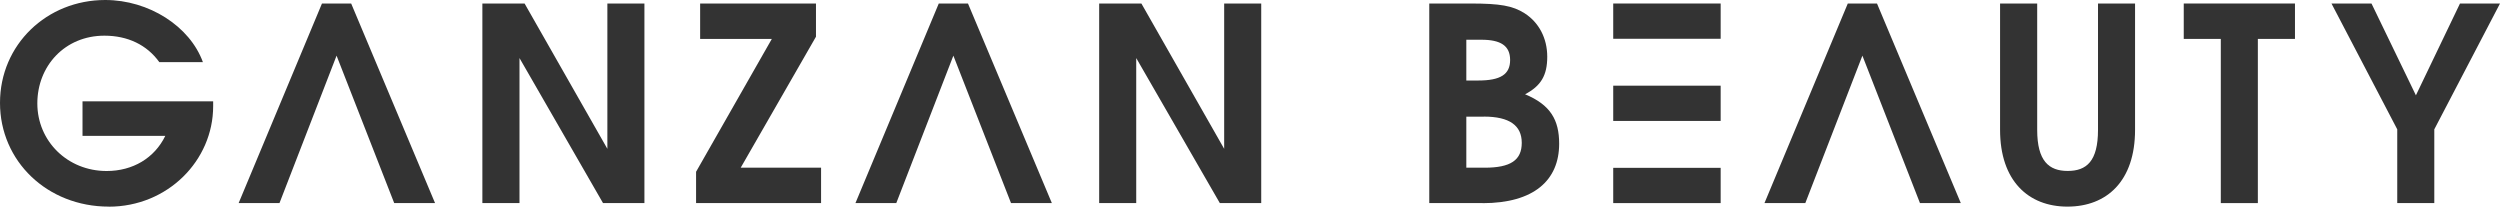
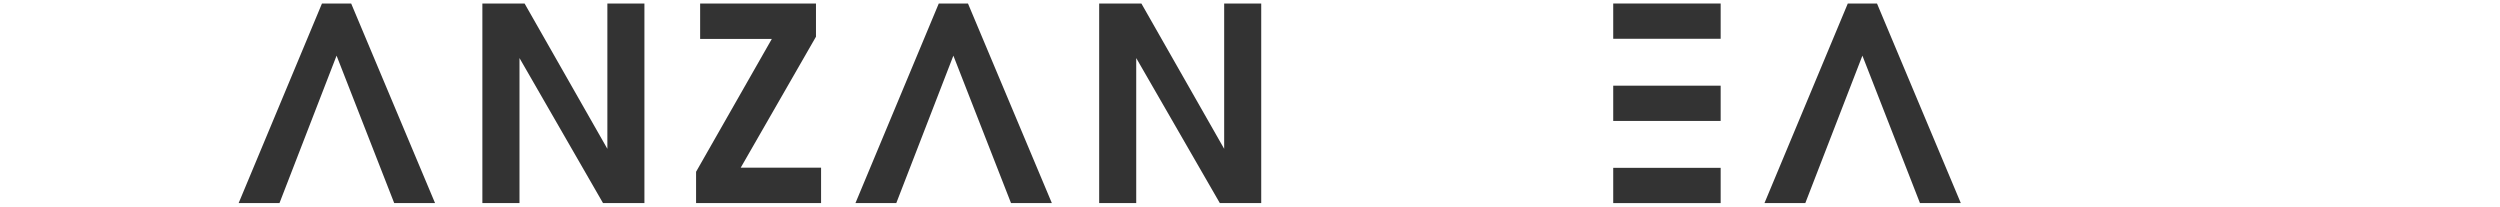
<svg xmlns="http://www.w3.org/2000/svg" id="_レイヤー_2" data-name="レイヤー 2" viewBox="0 0 363 30">
  <defs>
    <style>
      .cls-1 {
        fill: #333;
        stroke-width: 0px;
      }
    </style>
  </defs>
  <g id="design">
    <g>
-       <path class="cls-1" d="M15.79,30C6.87,30,0,23.41,0,14.94S6.8,0,15.28,0c6.33,0,12.29,3.81,14.18,9.02h-6.33c-1.8-2.51-4.59-3.84-7.97-3.84-5.74,0-9.74,4.39-9.74,9.84s4.36,9.81,10.06,9.81c3.81,0,6.95-1.88,8.52-5.1h-12.02v-5.02h18.97v.71c0,7.88-6.6,14.59-15.16,14.59" />
      <polygon class="cls-1" points="48.87 8.08 40.58 29.49 34.65 29.49 46.75 .51 50.99 .51 63.17 29.49 57.24 29.49 48.87 8.08" />
      <polygon class="cls-1" points="138.43 8.08 130.14 29.49 124.21 29.49 136.31 .51 140.55 .51 152.73 29.49 146.8 29.49 138.43 8.08" />
      <polygon class="cls-1" points="87.56 29.49 75.43 8.43 75.43 29.49 70.04 29.49 70.04 .51 76.17 .51 88.19 21.61 88.19 .51 93.57 .51 93.57 29.49 87.56 29.49" />
      <polygon class="cls-1" points="101.07 29.49 101.07 24.94 112.07 5.65 101.66 5.65 101.66 .51 118.48 .51 118.48 5.33 107.55 24.35 119.22 24.35 119.22 29.49 101.07 29.49" />
      <polygon class="cls-1" points="177.12 29.49 164.98 8.43 164.98 29.49 159.6 29.49 159.6 .51 165.73 .51 177.75 21.61 177.75 .51 183.13 .51 183.13 29.49 177.12 29.49" />
      <polygon class="cls-1" points="270.42 8.08 262.13 29.49 256.2 29.49 268.3 .51 272.54 .51 284.71 29.49 278.78 29.49 270.42 8.08" />
-       <path class="cls-1" d="M215.27,29.49h-7.74V.51h5.97c4.32,0,6.13.32,7.86,1.41,2.08,1.33,3.3,3.61,3.3,6.32s-.91,4.23-3.22,5.45c3.69,1.53,4.95,3.72,4.95,7.18,0,5.29-3.65,8.63-11.12,8.63M215.11,5.77h-2.2v5.92h1.73c3.26,0,4.63-.9,4.63-2.98s-1.38-2.94-4.17-2.94M215.46,16.94h-2.55v7.41h2.67c3.77,0,5.38-1.1,5.38-3.61s-1.77-3.81-5.5-3.81" />
-       <path class="cls-1" d="M300.19,30c-5.69,0-9.78-3.77-9.78-11.14V.51h5.39v18.35c0,4.51,1.69,5.96,4.43,5.96s4.4-1.41,4.4-5.96V.51h5.38v18.35c0,7.41-4.08,11.14-9.82,11.14" />
-       <polygon class="cls-1" points="327.84 5.65 327.84 29.49 322.46 29.49 322.46 5.65 317.08 5.65 317.08 .51 333.23 .51 333.23 5.65 327.84 5.65" />
-       <polygon class="cls-1" points="353.46 18.78 353.46 29.49 348.08 29.49 348.08 18.78 338.53 .51 344.34 .51 350.79 13.84 357.19 .51 363 .51 353.46 18.78" />
      <rect class="cls-1" x="234.24" y=".51" width="15.6" height="5.12" />
      <rect class="cls-1" x="234.24" y="12.44" width="15.6" height="5.12" />
      <rect class="cls-1" x="234.24" y="24.37" width="15.6" height="5.12" />
    </g>
  </g>
</svg>